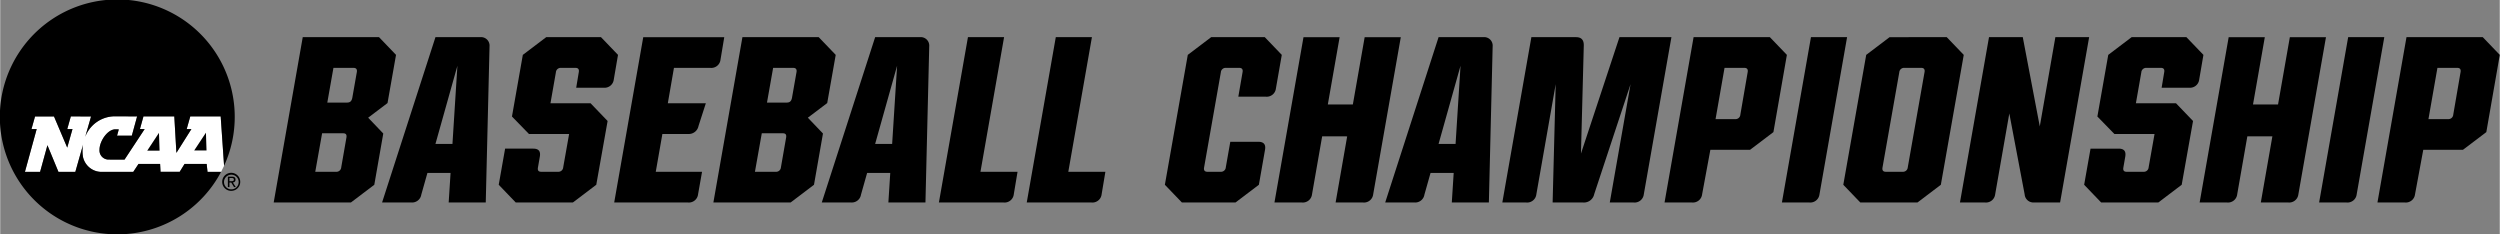
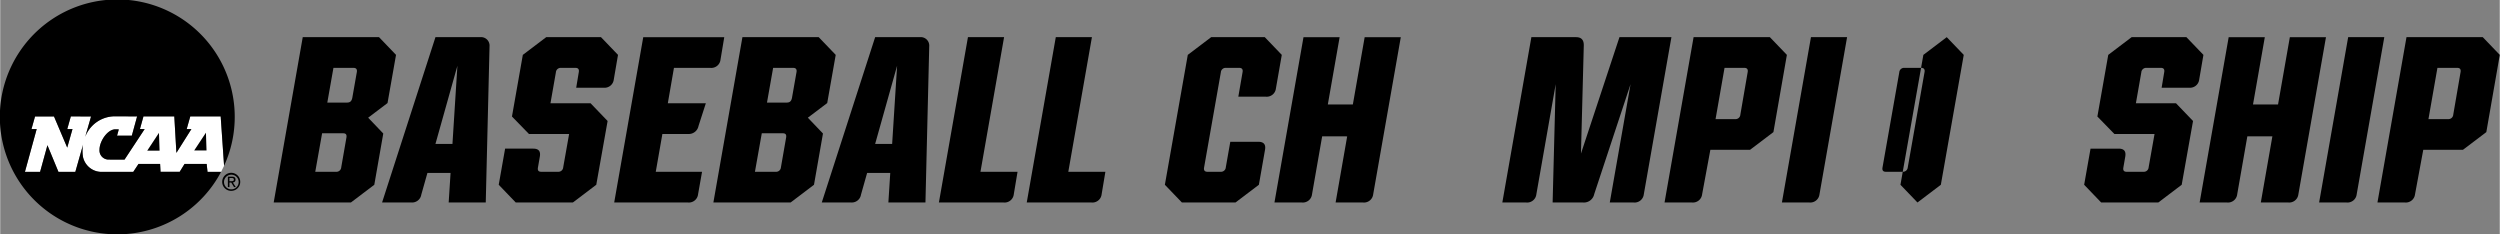
<svg xmlns="http://www.w3.org/2000/svg" id="Logos" width="7.989in" height="0.749in" viewBox="0 0 575.244 53.941">
  <rect x="0" y="0" width="575.244" height="53.941" fill="#808080" stroke="none" />
  <g>
    <g>
      <path d="M91.06,31.001,88.994,42.796l-5.38,4.076H65.841L72.526,8.826H90.082l3.913,4.077L92.038,23.99l-4.456,3.37ZM80.19,39.807a1.107,1.107,0,0,0,1.196-1.032l1.195-6.849c.109-.653-.108-.978-.76-.978H76.983l-1.576,8.86Zm3.75-17.067,1.033-5.87c.108-.597-.108-.978-.761-.978H79.591L78.179,23.881h4.511C83.397,23.881,83.777,23.609,83.94,22.74Z" transform="translate(-2.905 -0.273)" />
      <path d="M115.515,10.945l-.87,35.927h-8.533l.435-6.795h-5.327l-1.413,5.001a2.141,2.141,0,0,1-2.282,1.793H90.785L103.069,8.826h10.272A1.96,1.96,0,0,1,115.515,10.945Zm-8.533,22.448,1.141-17.991-5.054,17.991Z" transform="translate(-2.905 -0.273)" />
      <path d="M142.688,28.12l-2.608,14.675-5.381,4.076H121.545l-3.914-4.076,1.468-8.316h6.468c1.25,0,1.739.598,1.522,1.849l-.434,2.5c-.109.652.108.978.76.978h3.86a1.106,1.106,0,0,0,1.195-1.032l1.359-7.665h-9.24l-3.913-4.021,2.5-14.186,5.38-4.077h12.61l3.914,4.077-.978,5.707a2.13,2.13,0,0,1-2.338,1.848h-6.304l.597-3.587c.109-.597-.109-.978-.761-.978h-3.315a1.106,1.106,0,0,0-1.196,1.033l-1.25,7.12h9.24Z" transform="translate(-2.905 -0.273)" />
      <path d="M156.544,24.044h8.749l-1.684,5.218a2.279,2.279,0,0,1-2.338,1.848h-5.979l-1.522,8.697h10.653l-.923,5.217a2.13,2.13,0,0,1-2.338,1.849H144.206l6.684-38.046h18.644l-.87,5.218a2.128,2.128,0,0,1-2.337,1.848h-8.37Z" transform="translate(-2.905 -0.273)" />
      <path d="M192.25,31.001,190.185,42.796l-5.381,4.076H167.03l6.685-38.046h17.556l3.914,4.077-1.957,11.088-4.457,3.37Zm-10.871,8.806a1.107,1.107,0,0,0,1.196-1.032l1.196-6.849c.108-.653-.109-.978-.762-.978h-4.837l-1.576,8.86Zm3.75-17.067,1.034-5.87c.108-.597-.109-.978-.762-.978h-4.619l-1.413,7.99h4.511C184.586,23.881,184.966,23.609,185.13,22.74Z" transform="translate(-2.905 -0.273)" />
      <path d="M216.705,10.945l-.869,35.927h-8.533l.434-6.795h-5.326l-1.413,5.001a2.142,2.142,0,0,1-2.283,1.793h-6.739L204.259,8.826h10.272A1.96,1.96,0,0,1,216.705,10.945Zm-8.533,22.448,1.142-17.991-5.055,17.991Z" transform="translate(-2.905 -0.273)" />
      <path d="M218.931,46.872l6.685-38.046h8.315l-5.434,30.981h8.533l-.87,5.217a2.128,2.128,0,0,1-2.338,1.849Z" transform="translate(-2.905 -0.273)" />
      <path d="M239.148,46.872l6.684-38.046h8.316l-5.435,30.981h8.533l-.87,5.217a2.128,2.128,0,0,1-2.337,1.849Z" transform="translate(-2.905 -0.273)" />
      <path d="M292.571,42.796l-5.381,4.076H274.851l-3.914-4.076,5.273-29.894,5.381-4.077h12.337l3.914,4.077-1.358,7.772a2.13,2.13,0,0,1-2.338,1.848h-6.306l.978-5.653c.109-.597-.108-.978-.76-.978h-3.043a1.107,1.107,0,0,0-1.197,1.033l-3.858,21.904c-.109.598.109.978.761.978h3.043a1.107,1.107,0,0,0,1.196-1.032l1.032-5.87h6.469c1.249,0,1.738.652,1.522,1.847Z" transform="translate(-2.905 -0.273)" />
      <path d="M307.133,31.654l-2.338,13.37a2.128,2.128,0,0,1-2.337,1.849h-6.304l6.684-38.046h8.316l-2.718,15.49h5.761l2.719-15.49h8.315l-6.36,36.198a2.129,2.129,0,0,1-2.337,1.849h-6.306l2.664-15.218Z" transform="translate(-2.905 -0.273)" />
-       <path d="M346.371,10.945l-.87,35.927H336.968l.435-6.795h-5.327l-1.413,5.001a2.141,2.141,0,0,1-2.282,1.793h-6.74L333.925,8.826h10.272A1.96,1.96,0,0,1,346.371,10.945Zm-8.533,22.448,1.141-17.991-5.054,17.991Z" transform="translate(-2.905 -0.273)" />
      <path d="M387.512,8.826l-6.36,36.198a2.128,2.128,0,0,1-2.337,1.849h-5.489l4.783-27.23-8.37,25.328a2.415,2.415,0,0,1-2.554,1.903H360.173l.706-27.23-4.456,25.382a2.129,2.129,0,0,1-2.337,1.849h-5.489L355.281,8.826h10.273c1.249,0,1.792.652,1.792,1.848l-.652,24.947,8.86-26.795Z" transform="translate(-2.905 -0.273)" />
      <path d="M392.236,46.872h-6.306l6.685-38.046h17.556l3.914,4.077-3.099,17.773-5.38,4.076h-9.132l-1.902,10.272A2.129,2.129,0,0,1,392.236,46.872Zm9.946-19.186a1.106,1.106,0,0,0,1.195-1.033l1.686-9.784c.108-.597-.109-.978-.762-.978h-4.565l-2.065,11.794Z" transform="translate(-2.905 -0.273)" />
      <path d="M412.94,46.872l6.685-38.046h8.315L421.582,45.023a2.13,2.13,0,0,1-2.338,1.849Z" transform="translate(-2.905 -0.273)" />
-       <path d="M450.876,8.826l3.913,4.077-5.272,29.894-5.381,4.076H430.983l-3.914-4.076,5.272-29.894,5.38-4.077ZM439.951,16.924l-3.86,21.904c-.108.598.108.978.761.978h3.858a1.108,1.108,0,0,0,1.197-1.032l3.858-21.905c.109-.597-.109-.978-.761-.978h-3.86A1.106,1.106,0,0,0,439.951,16.924Z" transform="translate(-2.905 -0.273)" />
-       <path d="M468.807,45.023l-3.533-18.642-3.261,18.642a2.129,2.129,0,0,1-2.338,1.849h-5.76L460.6,8.826h7.773l3.913,20.545,3.588-20.545h7.772l-6.685,38.046h-6.087A2.014,2.014,0,0,1,468.807,45.023Z" transform="translate(-2.905 -0.273)" />
+       <path d="M450.876,8.826l3.913,4.077-5.272,29.894-5.381,4.076l-3.914-4.076,5.272-29.894,5.38-4.077ZM439.951,16.924l-3.86,21.904c-.108.598.108.978.761.978h3.858a1.108,1.108,0,0,0,1.197-1.032l3.858-21.905c.109-.597-.109-.978-.761-.978h-3.86A1.106,1.106,0,0,0,439.951,16.924Z" transform="translate(-2.905 -0.273)" />
      <path d="M507.556,28.12,504.947,42.796l-5.381,4.076H486.413l-3.914-4.076,1.468-8.316h6.468c1.25,0,1.739.598,1.522,1.849l-.435,2.5c-.108.652.109.978.762.978h3.858a1.107,1.107,0,0,0,1.196-1.032l1.358-7.665H489.457l-3.914-4.021,2.5-14.186,5.381-4.077h12.609l3.914,4.077-.978,5.707a2.128,2.128,0,0,1-2.337,1.848h-6.304l.598-3.587c.108-.597-.108-.978-.761-.978h-3.315a1.107,1.107,0,0,0-1.196,1.033l-1.25,7.12h9.24Z" transform="translate(-2.905 -0.273)" />
      <path d="M520.053,31.654l-2.337,13.37a2.13,2.13,0,0,1-2.338,1.849h-6.304l6.685-38.046h8.316l-2.718,15.49h5.762l2.717-15.49h8.316L531.793,45.023a2.128,2.128,0,0,1-2.337,1.849h-6.304l2.663-15.218Z" transform="translate(-2.905 -0.273)" />
      <path d="M536.573,46.872l6.684-38.046h8.316l-6.36,36.198a2.129,2.129,0,0,1-2.338,1.849Z" transform="translate(-2.905 -0.273)" />
      <path d="M556.299,46.872h-6.303l6.684-38.046h17.556l3.913,4.077-3.098,17.773-5.381,4.076h-9.13l-1.903,10.272A2.129,2.129,0,0,1,556.299,46.872Zm9.946-19.186a1.108,1.108,0,0,0,1.197-1.033l1.684-9.784c.108-.597-.108-.978-.761-.978h-4.565l-2.066,11.794Z" transform="translate(-2.905 -0.273)" />
    </g>
    <g>
      <path d="M53.64,27.061h-6.996l-.826,2.917h1.085l-3.454,5.478-.484-8.395H35.868l-.806,2.904,1.083.013-4.635,7.032-3.816-.015a2.101,2.101,0,0,1-1.942-2.28c0-1.911,1.818-4.684,3.667-4.684l.774.018c-.13.471-.403,1.449-.403,1.449h3.398l1.221-4.436-5.235-.019a7.324,7.324,0,0,0-6.72,4.745l1.357-4.711L19.156,27.061l-.822,2.917,1.205-.005-1.213,4.273-3.046-7.17h-4.363l-.819,2.904h1.196L8.591,39.827h3.488s1.342-4.88,1.688-6.137c.491,1.188,2.539,6.137,2.539,6.137l3.882-.001,1.777-6.254a8.641,8.641,0,0,0-.002,2.869,4.382,4.382,0,0,0,4.512,3.385l7.046 0,1.21-1.831h4.97l.101,1.812h4.407l1.122-1.812h5.084l.199,1.831h3.12l.689-1.397Z" transform="translate(-2.905 -0.273)" style="fill: #fff" />
      <path d="M54.406,42.117a1.688,1.688,0,1,1,1.693,1.736A1.68,1.68,0,0,1,54.406,42.117Zm1.693,2.082a2.077,2.077,0,1,0-2.11-2.082A2.074,2.074,0,0,0,56.098,44.199Zm-.44-1.917h.418l.631,1.038h.407l-.682-1.055a.623.623,0,0,0,.621-.659c0-.472-.28-.681-.846-.681h-.912v2.395h.362Zm0-.307v-.743h.494c.253,0,.522.055.522.352,0,.368-.275.391-.582.391Z" transform="translate(-2.905 -0.273)" />
      <g>
        <path d="M36.735,34.949l2.702-4.101.144,4.101Zm10.815-.055,2.698-4.086.136,4.086Z" transform="translate(-2.905 -0.273)" />
        <path d="M50.615,39.827l-.199-1.831H45.332l-1.122,1.812H39.803l-.101-1.812H34.732l-1.21,1.831-7.046-0a4.382,4.382,0,0,1-4.512-3.385,8.641,8.641,0,0,1,.002-2.869L20.189,39.826l-3.882.001s-2.048-4.949-2.539-6.137c-.346,1.257-1.688,6.137-1.688,6.137H8.591L11.294,29.98H10.098l.819-2.904h4.363l3.046,7.17,1.213-4.273-1.205.005.822-2.917,4.655.015L22.455,31.787a7.324,7.324,0,0,1,6.72-4.745l5.235.019-1.221,4.436H29.791s.273-.978.403-1.449l-.774-.018c-1.849,0-3.667,2.773-3.667,4.684a2.101,2.101,0,0,0,1.942,2.28l3.816.015,4.635-7.032-1.083-.013.806-2.904h7.097l.484,8.395,3.454-5.478H45.819l.826-2.917h6.996l.782,11.37a27.03,27.03,0,1,0-.689,1.397Z" transform="translate(-2.905 -0.273)" />
      </g>
    </g>
  </g>
</svg>